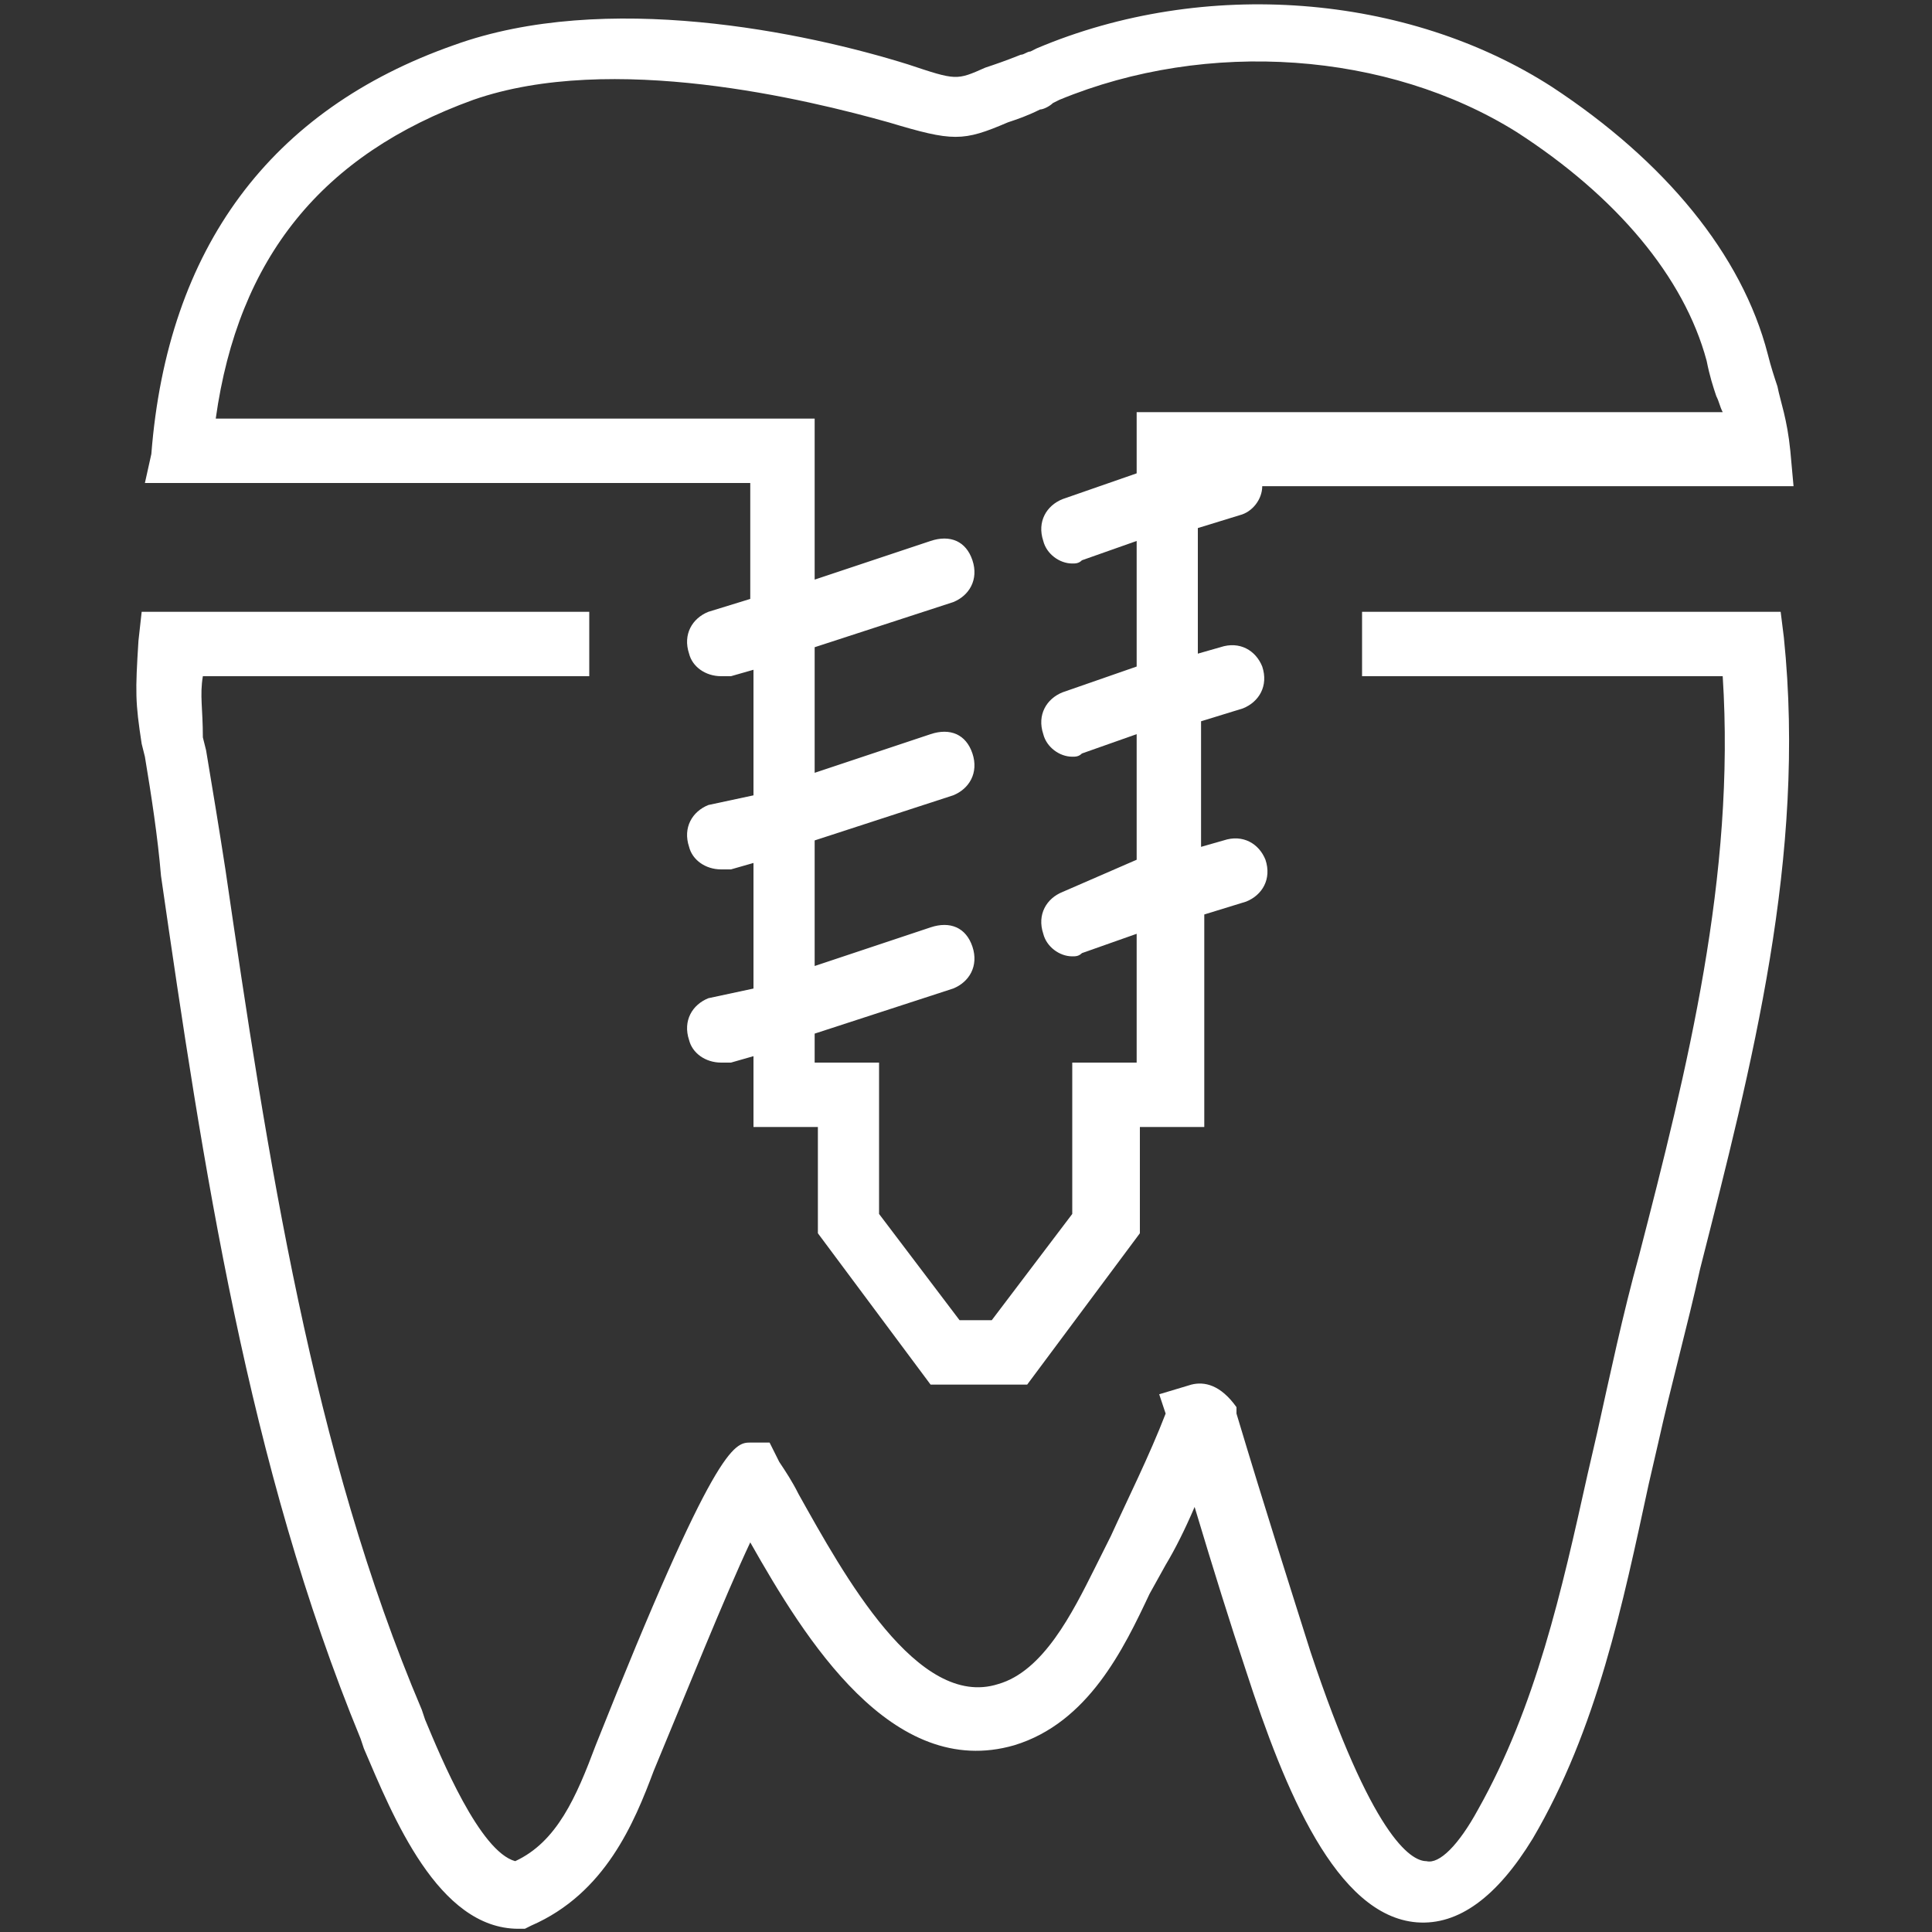
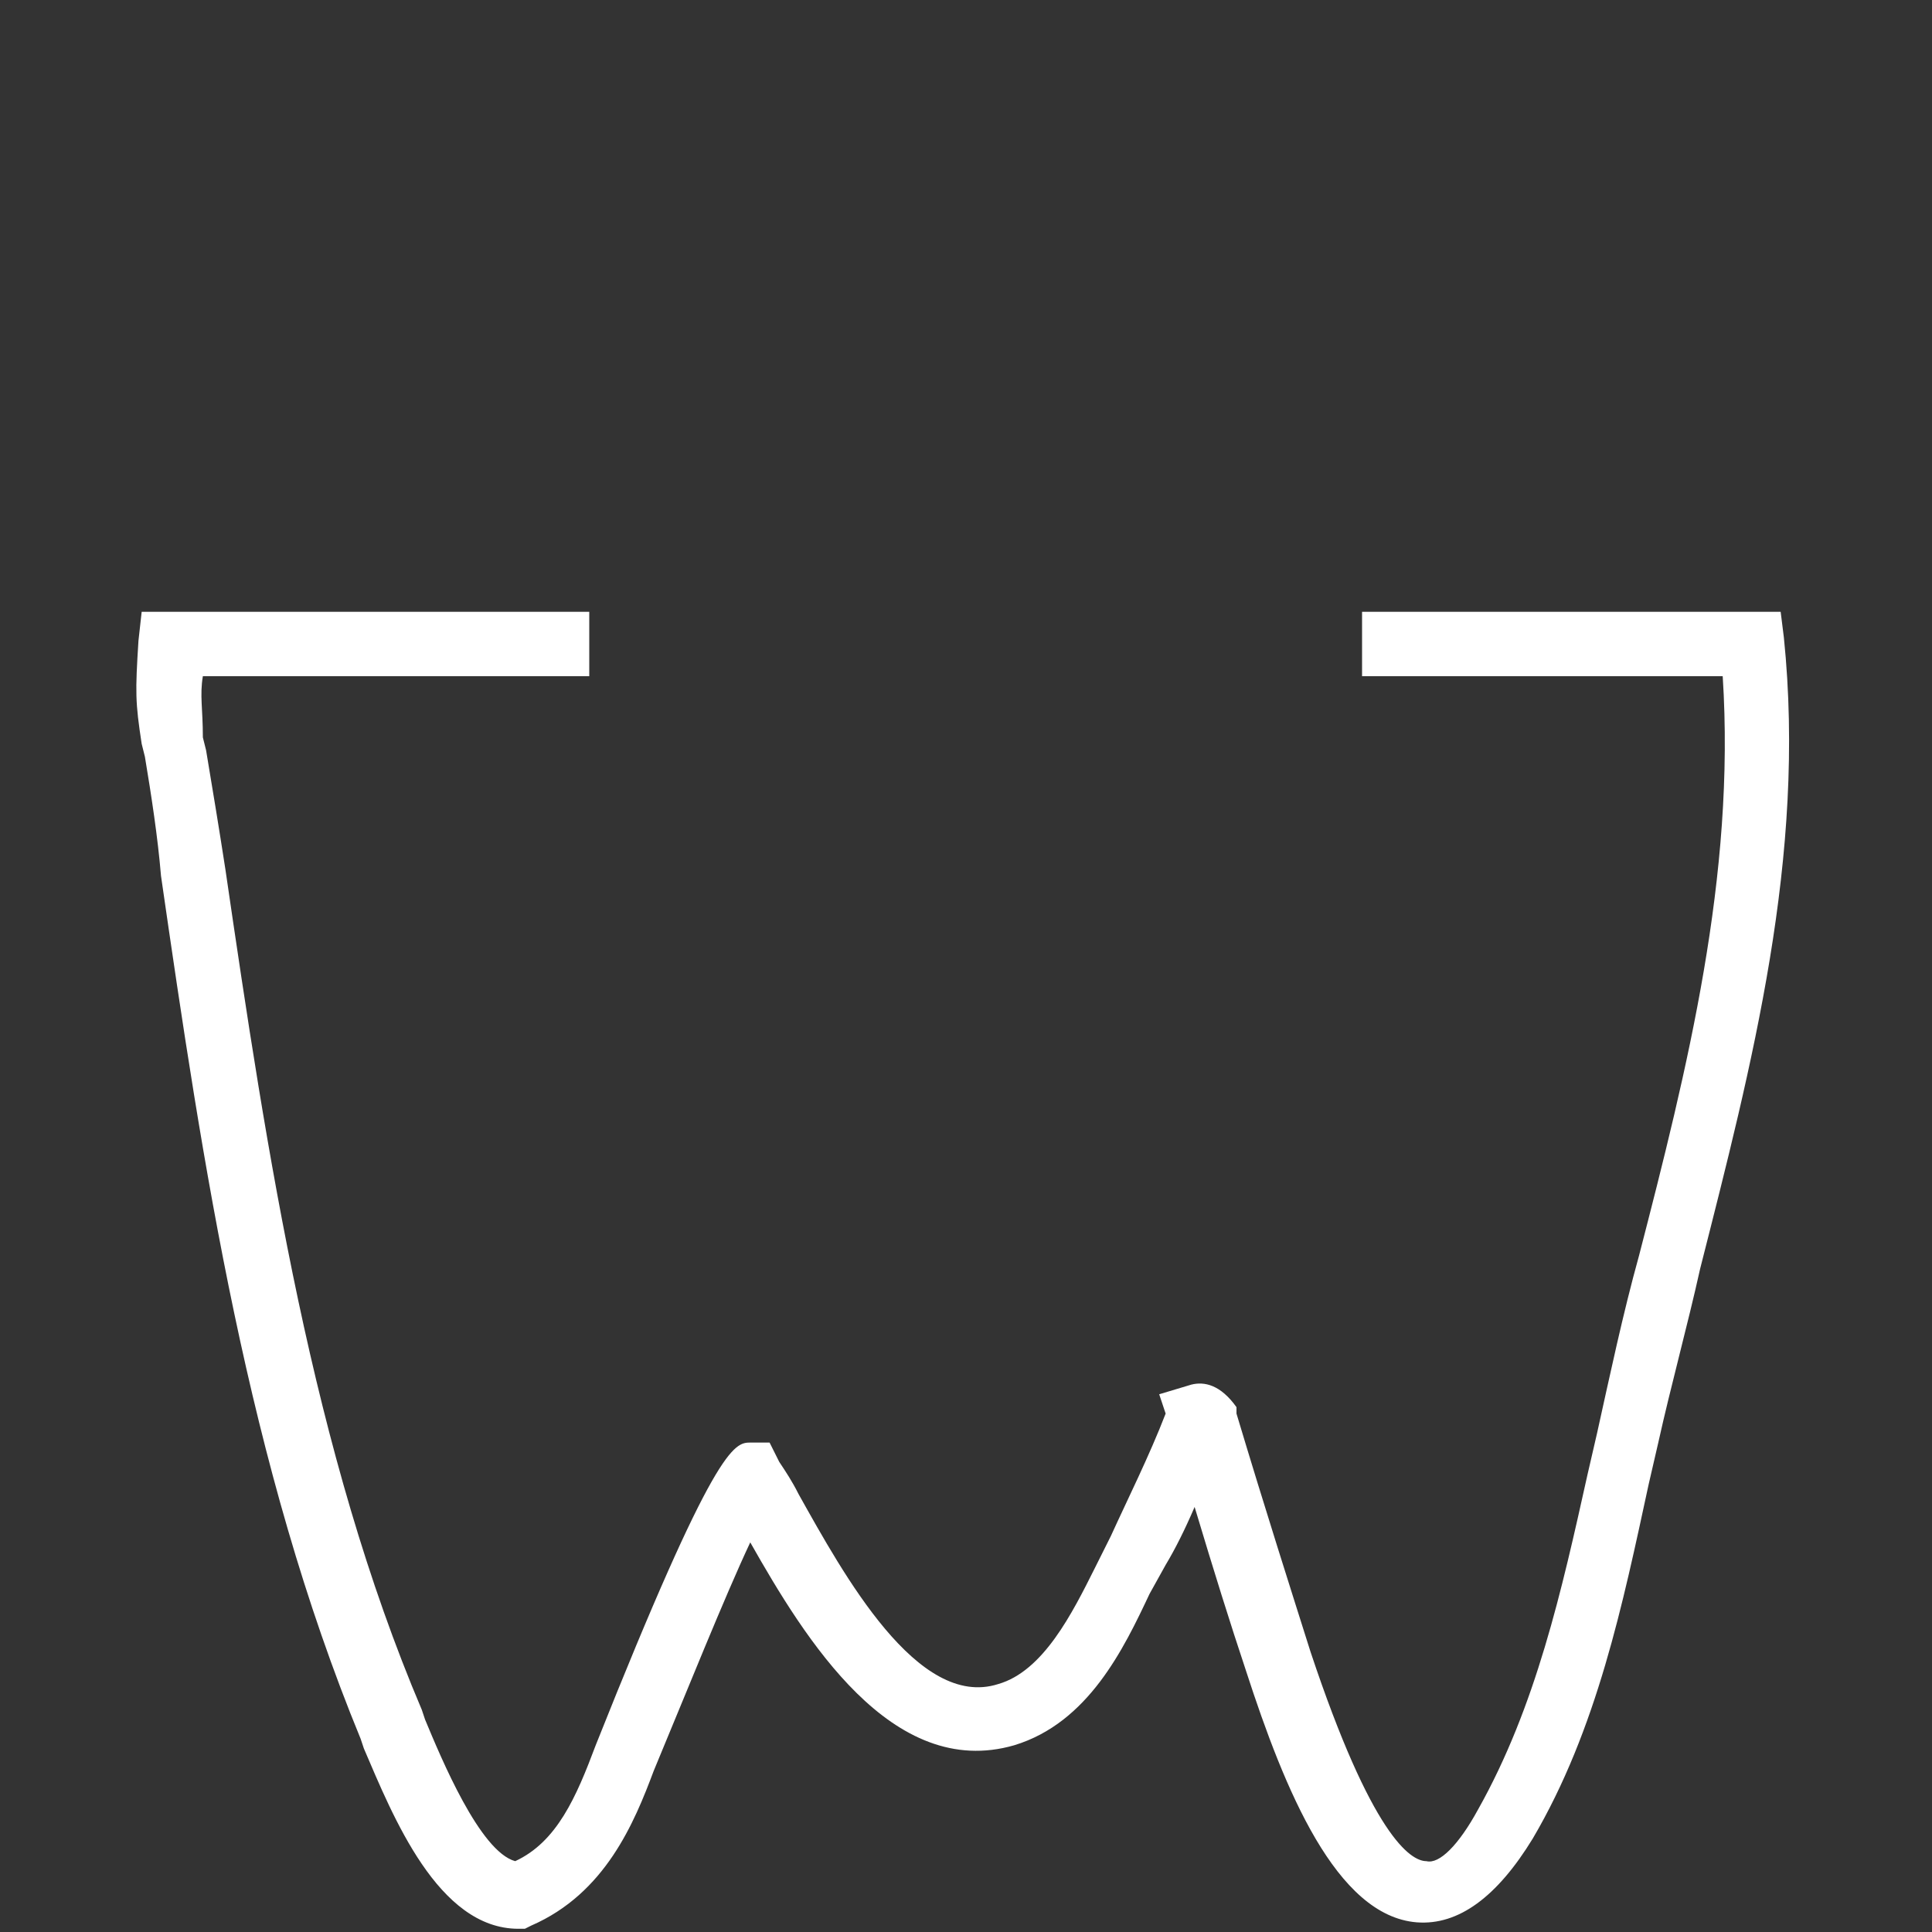
<svg xmlns="http://www.w3.org/2000/svg" version="1.1" id="Capa_1" x="0px" y="0px" viewBox="0 0 60 60" style="enable-background:new 0 0 60 60;" xml:space="preserve">
  <rect x="0" y="0" width="60" height="60" fill="#333333" stroke="none" />
  <style type="text/css">
	.st0{fill:#FFFFFF;}
</style>
  <g>
-     <path class="st0" d="M23.3,18.6L22,19c-0.5,0.2-0.8,0.7-0.6,1.3c0.1,0.4,0.5,0.7,1,0.7c0.1,0,0.2,0,0.3,0l0.7-0.2v3.9L22,25   c-0.5,0.2-0.8,0.7-0.6,1.3c0.1,0.4,0.5,0.7,1,0.7c0.1,0,0.2,0,0.3,0l0.7-0.2v3.9L22,31c-0.5,0.2-0.8,0.7-0.6,1.3   c0.1,0.4,0.5,0.7,1,0.7c0.1,0,0.2,0,0.3,0l0.7-0.2V35h2v3.3l3.5,4.7h3l3.5-4.7V35h2v-6.6l1.3-0.4c0.5-0.2,0.8-0.7,0.6-1.3   c-0.2-0.5-0.7-0.8-1.3-0.6l-0.7,0.2v-3.9l1.3-0.4c0.5-0.2,0.8-0.7,0.6-1.3c-0.2-0.5-0.7-0.8-1.3-0.6l-0.7,0.2v-3.9l1.3-0.4   c0.4-0.1,0.7-0.5,0.7-0.9h16.5L55.6,14c-0.1-1-0.3-1.5-0.4-2c-0.1-0.3-0.2-0.6-0.3-1c-0.8-3.1-3.2-6-6.7-8.3   c-4.5-2.9-10.8-3.4-16-1.2L32,1.6c-0.1,0-0.2,0.1-0.3,0.1c-0.5,0.2-0.8,0.3-1.1,0.4c-0.9,0.4-0.9,0.4-2.4-0.1   C25,1,18.8-0.3,14.1,1.4c-5.7,2-8.9,6.3-9.4,12.7L4.5,15h18.8V18.6z M6.7,13c0.7-5,3.3-8.2,8-9.9c4.3-1.5,10.4,0,12.9,0.7   c2,0.6,2.3,0.6,3.7,0c0.3-0.1,0.6-0.2,1-0.4c0.1,0,0.3-0.1,0.4-0.2l0.2-0.1c4.6-1.9,10.2-1.5,14.2,1c3.1,2,5.2,4.5,5.9,7.1   c0.1,0.5,0.2,0.8,0.3,1.1c0.1,0.2,0.1,0.3,0.2,0.5H35.3v1.9L33,15.5c-0.5,0.2-0.8,0.7-0.6,1.3c0.1,0.4,0.5,0.7,0.9,0.7   c0.1,0,0.2,0,0.3-0.1l1.7-0.6v3.9L33,21.5c-0.5,0.2-0.8,0.7-0.6,1.3c0.1,0.4,0.5,0.7,0.9,0.7c0.1,0,0.2,0,0.3-0.1l1.7-0.6v3.9   l-2.3,1c-0.5,0.2-0.8,0.7-0.6,1.3c0.1,0.4,0.5,0.7,0.9,0.7c0.1,0,0.2,0,0.3-0.1l1.7-0.6v4h-2v4.7L30.8,41h-1l-2.5-3.3V33h-2v-0.9   l4.3-1.4c0.5-0.2,0.8-0.7,0.6-1.3s-0.7-0.8-1.3-0.6L25.3,30v-3.9l4.3-1.4c0.5-0.2,0.8-0.7,0.6-1.3s-0.7-0.8-1.3-0.6L25.3,24v-3.9   l4.3-1.4c0.5-0.2,0.8-0.7,0.6-1.3s-0.7-0.8-1.3-0.6L25.3,18v-5H6.7z" />
    <path class="st0" d="M55.3,19h-13v2h11.2c0.4,6.2-1.1,12.2-2.6,18c-0.5,1.8-0.9,3.7-1.3,5.5l-0.3,1.3c-0.8,3.6-1.6,7.2-3.4,10.4   c-0.6,1.1-1.2,1.7-1.6,1.6c-0.5,0-1.7-0.8-3.6-6.5c-0.6-1.9-1.4-4.4-2.3-7.4v-0.1v-0.1l0,0c-0.5-0.7-1-0.8-1.4-0.7l-1,0.3l0.2,0.6   c-0.5,1.3-1.2,2.7-1.7,3.8l-0.5,1c-0.7,1.4-1.6,3.2-3,3.6c-2.5,0.8-4.8-3.4-6.2-5.9c-0.2-0.4-0.4-0.7-0.6-1l-0.3-0.6h-0.6   c-0.5,0-1.1,0.1-4.8,9.4c-0.6,1.6-1.2,3-2.5,3.6c-1.1-0.3-2.3-3.2-2.8-4.4l-0.1-0.3C9.7,45.1,8.3,35.9,7,27   c-0.2-1.3-0.4-2.5-0.6-3.7l-0.1-0.4c0-0.9-0.1-1.3,0-1.9h12v-2H4.4l-0.1,0.9c-0.1,1.6-0.1,1.9,0.1,3.2l0.1,0.4   C4.7,24.7,4.9,26,5,27.2c1.3,9,2.7,18.3,6.2,26.8l0.1,0.3c0.9,2.1,2.3,5.6,4.8,5.6h0.2l0.2-0.1c2.3-1,3.2-3.2,3.8-4.8   c1-2.4,2.2-5.4,3-7.1c1.7,3,4.4,7.4,8.2,6.3c2.3-0.7,3.4-3,4.2-4.7l0.5-0.9c0.3-0.5,0.6-1.1,0.9-1.8c0.6,2,1.1,3.6,1.6,5.1   c1.2,3.7,2.8,7.6,5.3,7.8c1.3,0.1,2.5-0.8,3.6-2.6c2-3.4,2.8-7.3,3.6-11l0.3-1.3c0.4-1.8,0.9-3.6,1.3-5.4   c1.6-6.3,3.3-12.8,2.6-19.6L55.3,19z" />
  </g>
</svg>